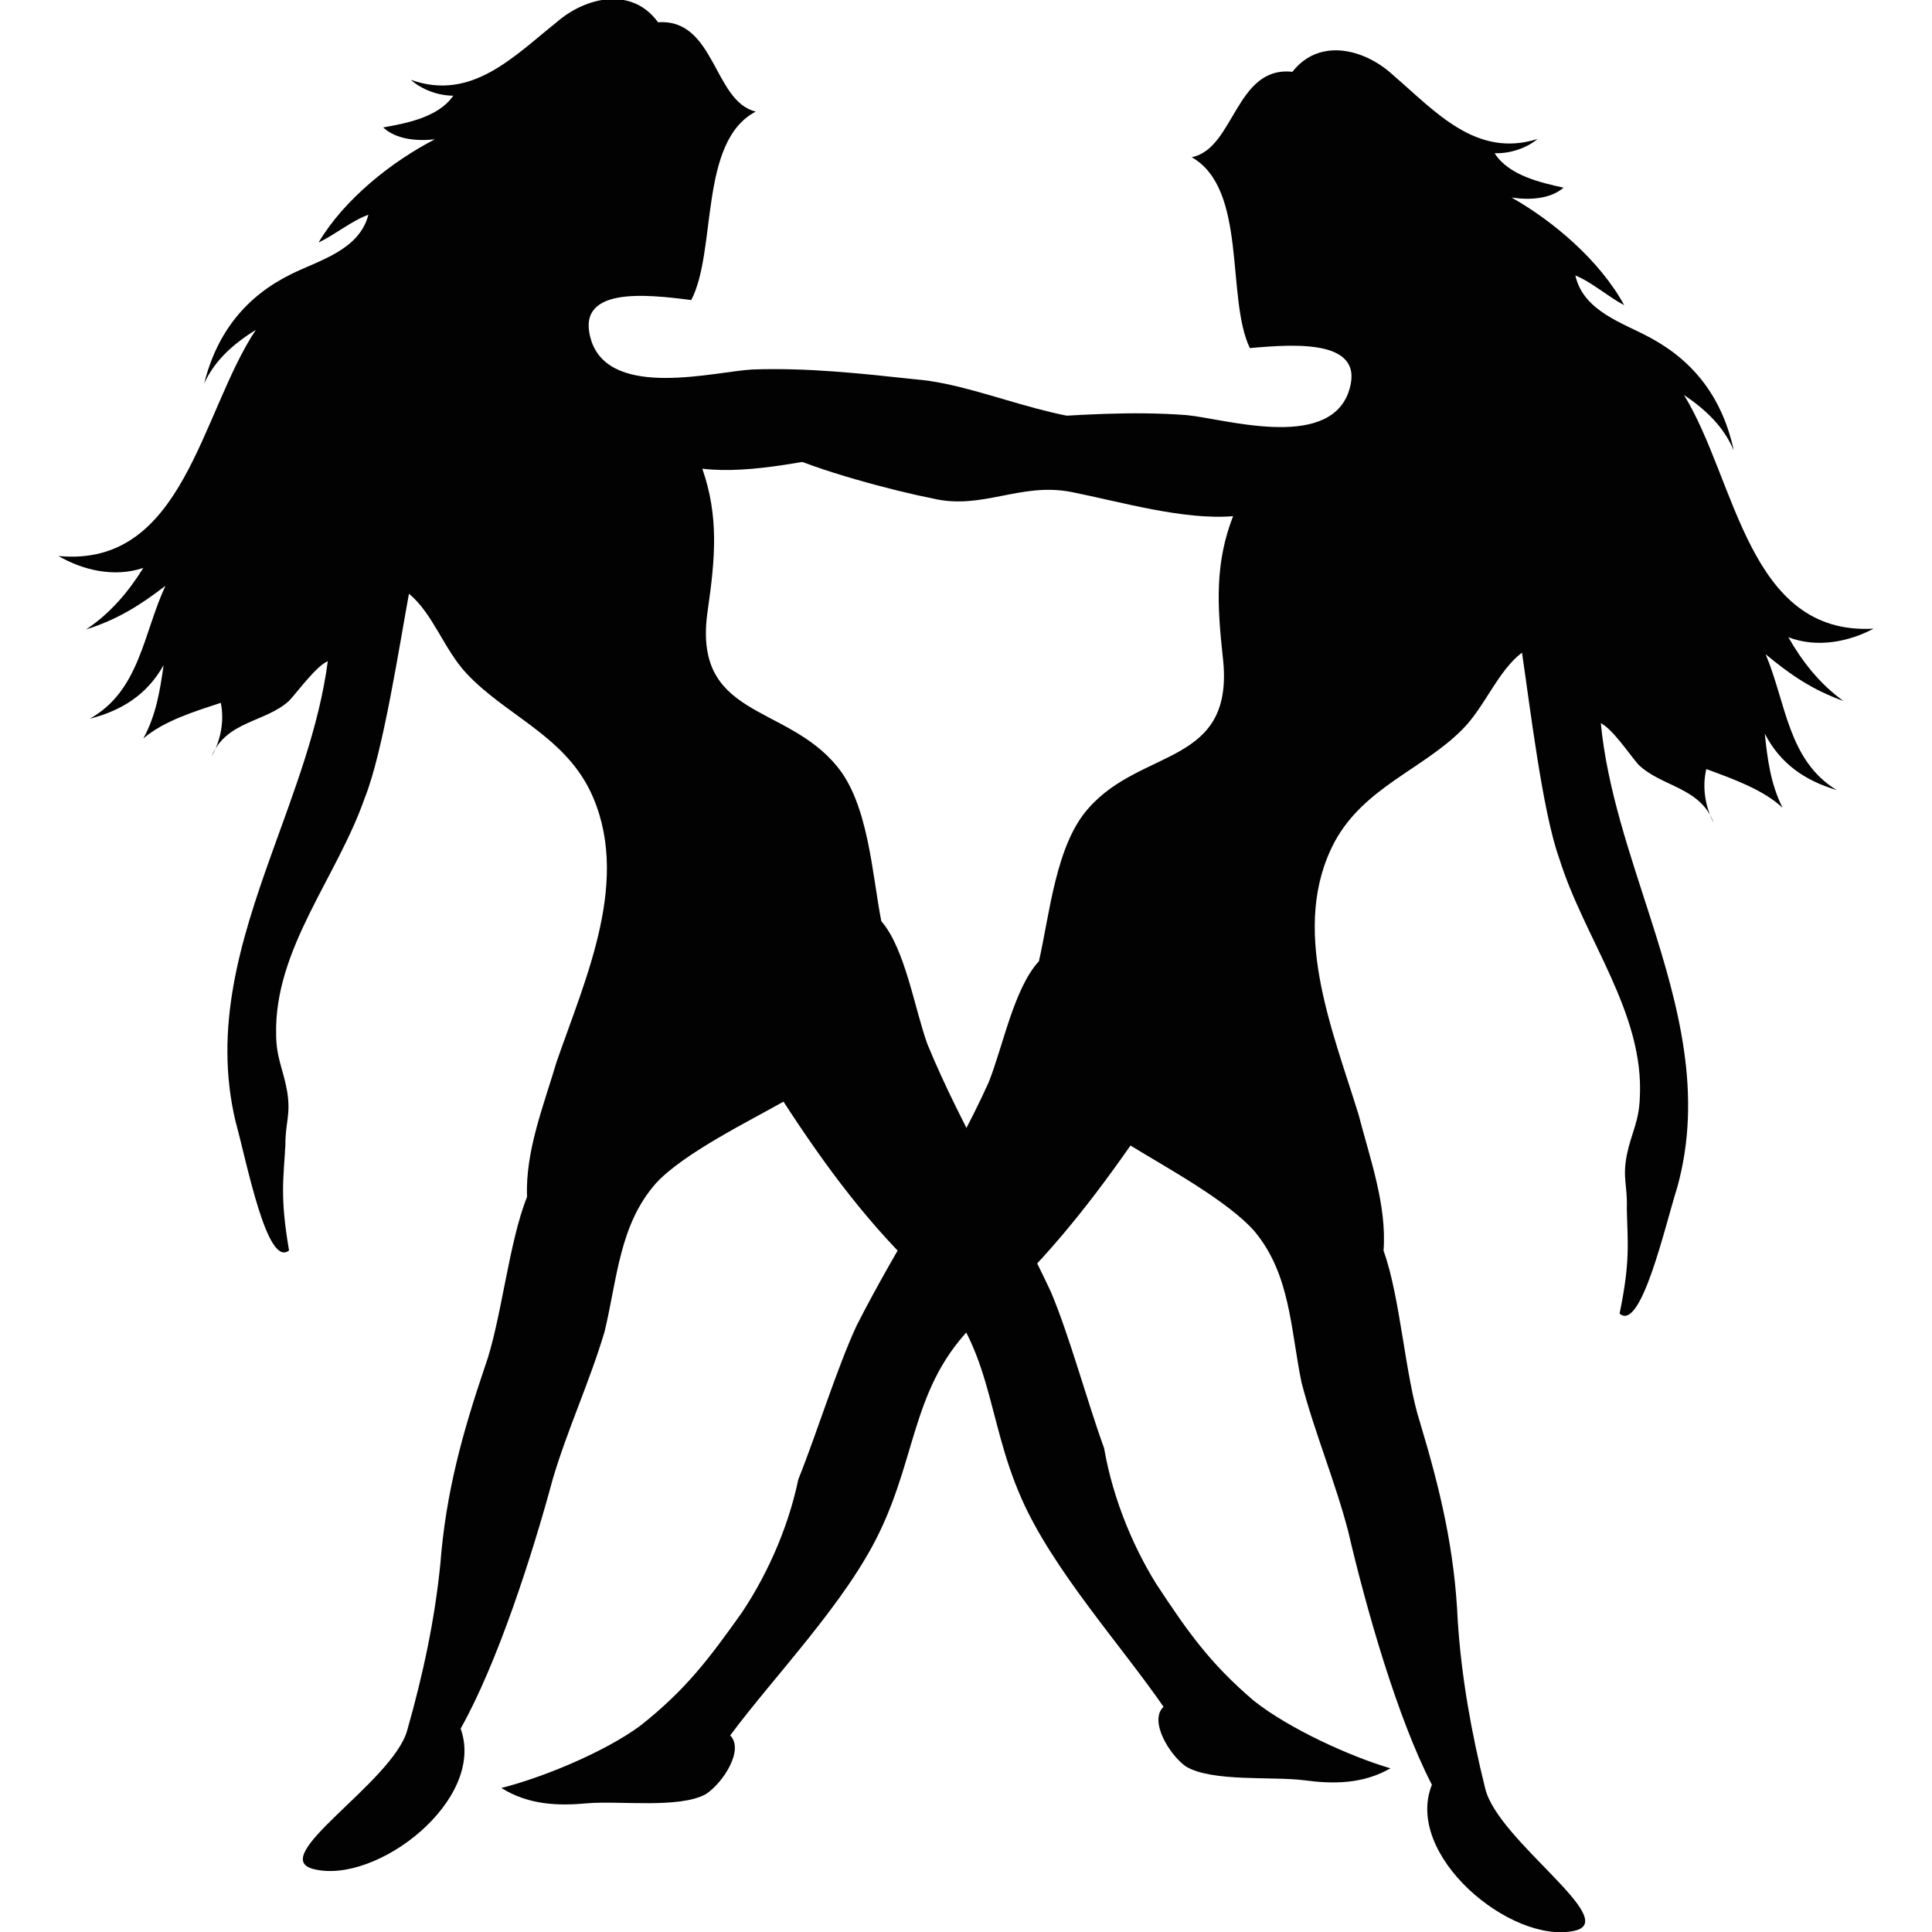
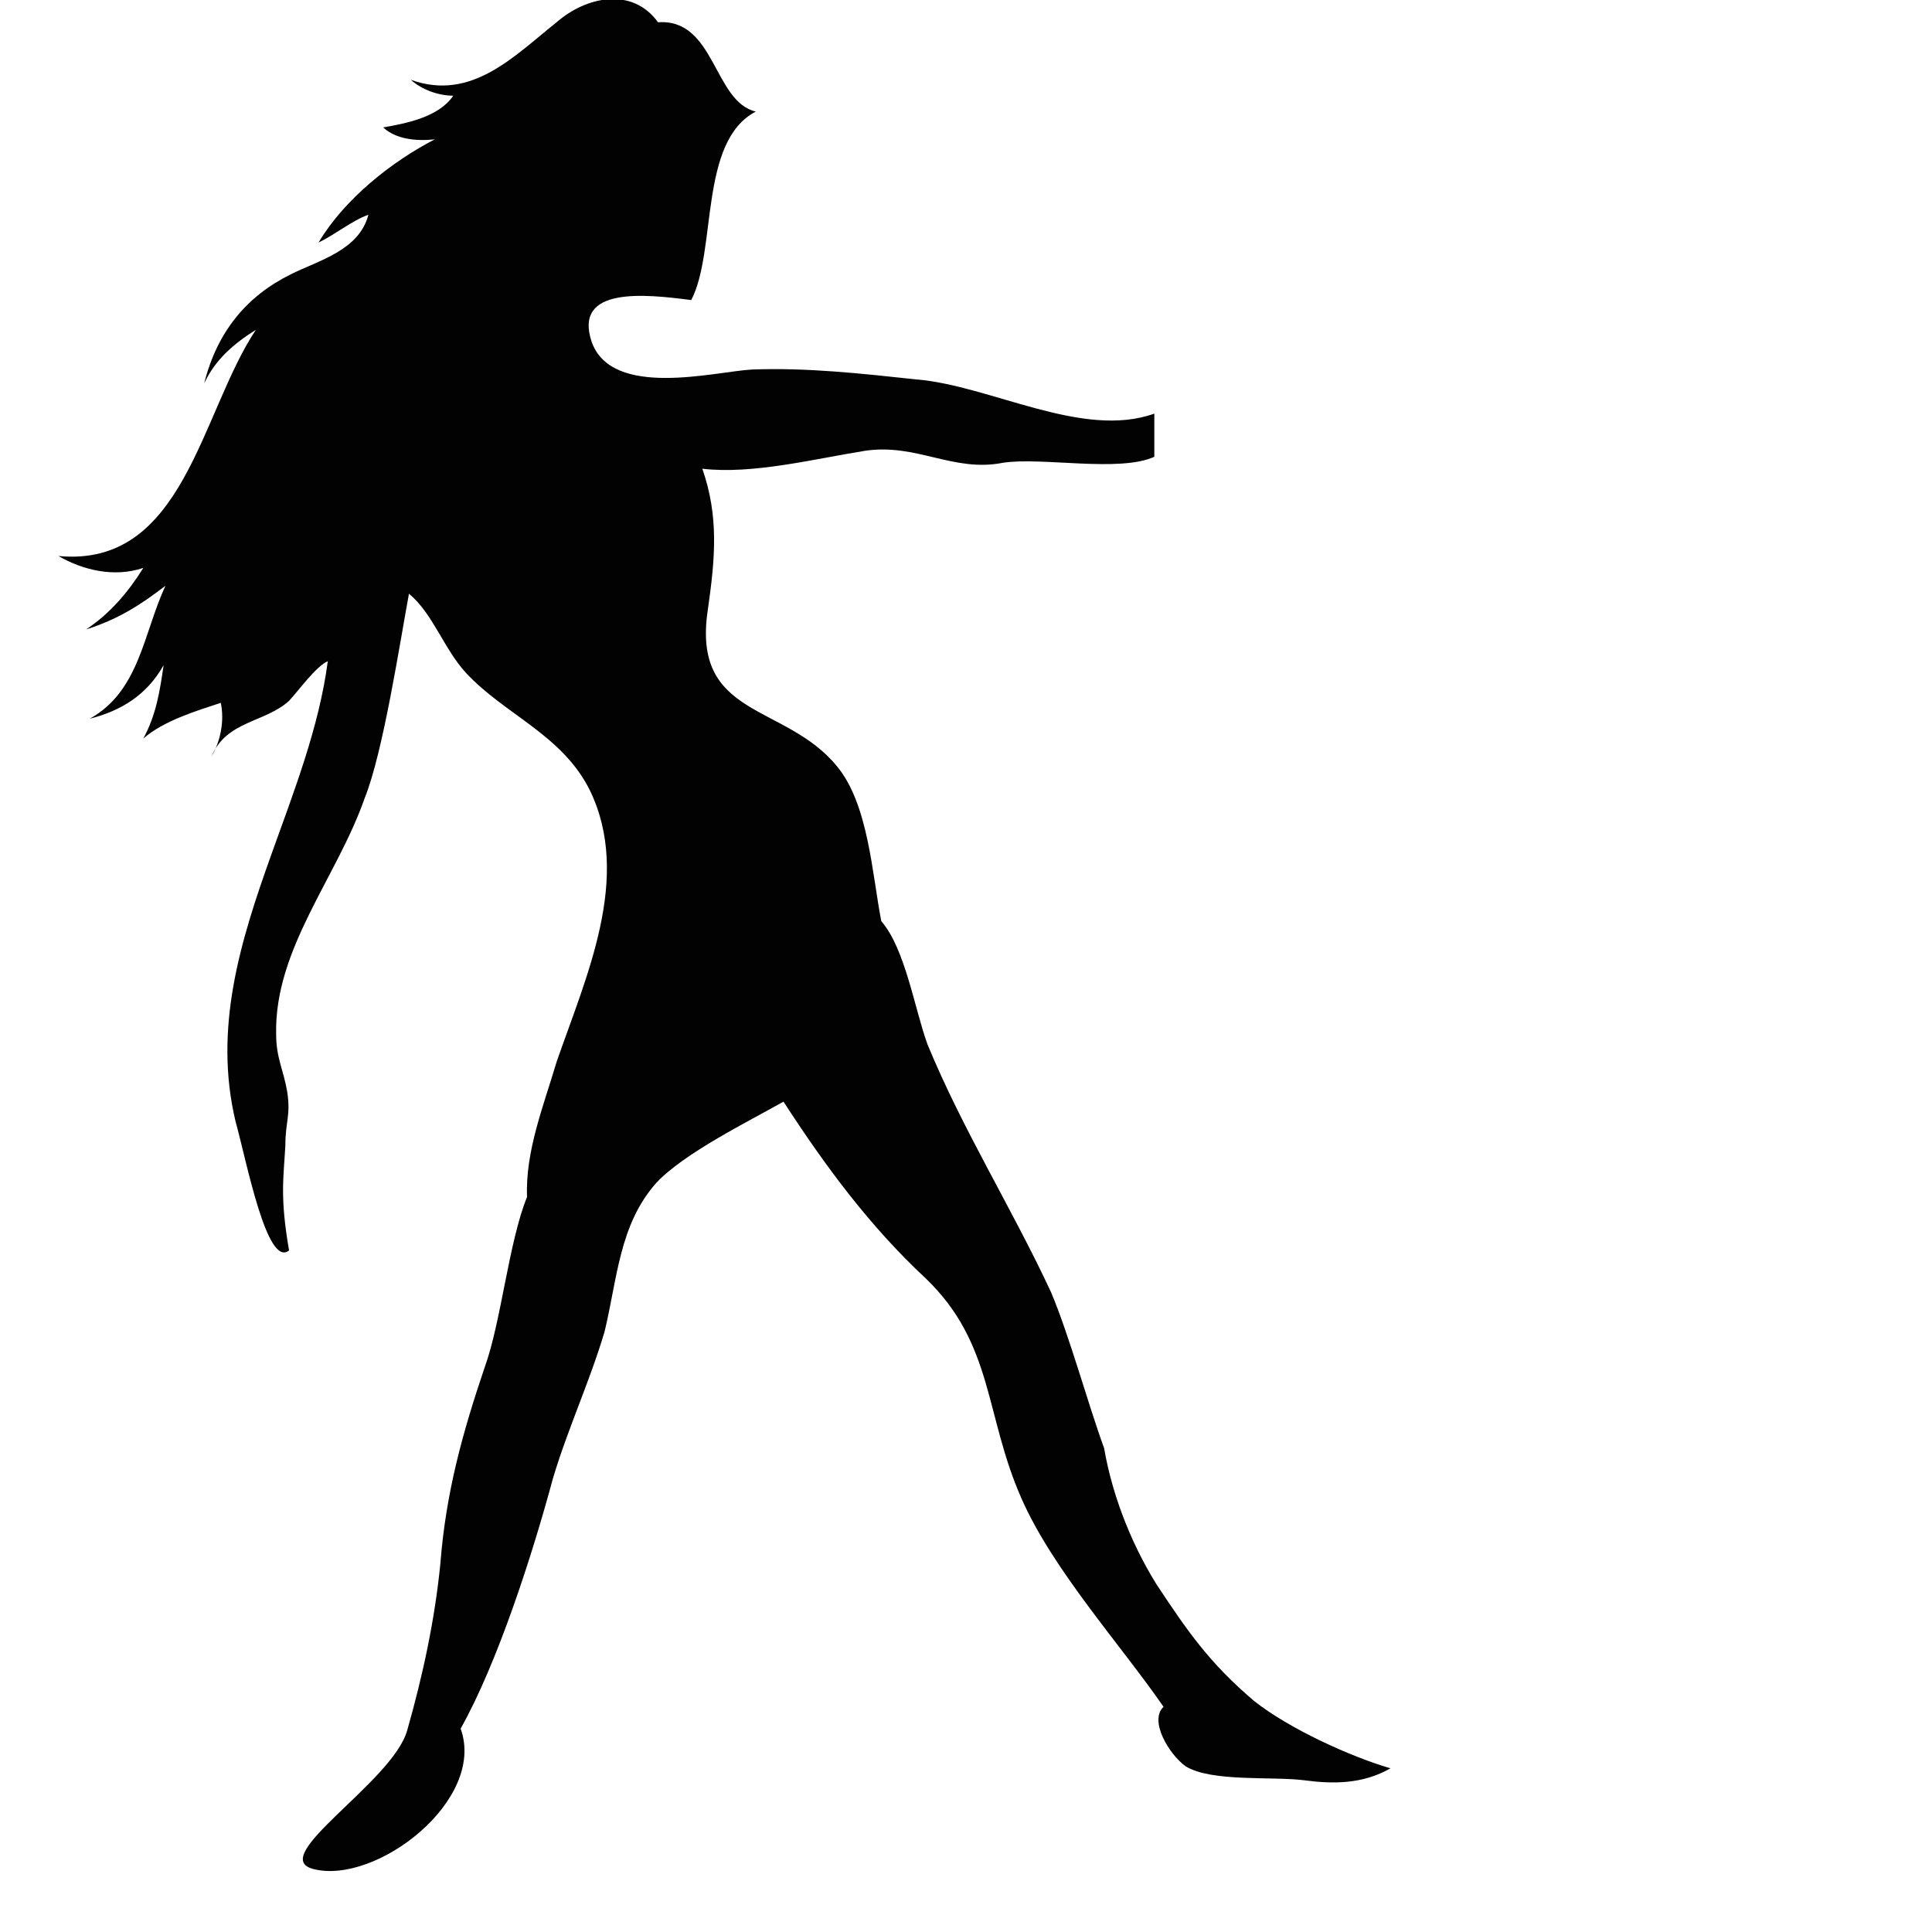
<svg xmlns="http://www.w3.org/2000/svg" width="100%" height="100%" viewBox="0 0 300 300" version="1.1" xml:space="preserve" style="fill-rule:evenodd;clip-rule:evenodd;stroke-linejoin:round;stroke-miterlimit:2;">
  <g transform="matrix(0.412,0,0,0.412,179.242,226.383)">
    <path d="M0,-393.583C-27.118,-383.862 -61.885,-404.228 -89.698,-406.471C-110.558,-408.714 -130.723,-410.958 -151.583,-410.21C-165.489,-409.462 -204.428,-398.993 -212.077,-420.68C-219.03,-441.618 -191.912,-438.626 -174.528,-436.383C-164.794,-455.078 -171.747,-496.207 -150.192,-507.424C-166.185,-511.163 -165.489,-542.571 -187.044,-541.076C-196.779,-554.536 -214.163,-550.796 -225.288,-541.076C-241.28,-528.363 -257.273,-511.163 -280.219,-519.389C-276.047,-515.65 -269.789,-513.407 -264.227,-513.407C-269.789,-505.181 -282.305,-502.937 -290.649,-501.442C-285.782,-496.955 -278.133,-496.207 -271.18,-496.955C-287.172,-488.729 -305.251,-474.521 -314.985,-458.069C-308.728,-461.061 -302.47,-466.295 -296.211,-468.539C-299.688,-455.078 -314.985,-451.339 -325.416,-446.104C-342.104,-437.879 -353.229,-424.418 -358.096,-404.976C-353.924,-413.949 -346.971,-419.931 -338.627,-425.166C-359.487,-393.758 -365.745,-335.43 -413.027,-339.917C-403.988,-334.682 -392.167,-331.691 -381.042,-335.43C-386.605,-326.456 -393.558,-318.23 -402.598,-312.248C-390.777,-315.987 -382.433,-321.222 -372.698,-328.7C-381.042,-310.752 -382.433,-289.066 -401.207,-278.597C-389.386,-281.588 -379.651,-287.571 -373.394,-298.788C-374.784,-289.066 -376.175,-280.092 -381.042,-271.119C-373.394,-277.849 -360.877,-281.588 -351.838,-284.58C-350.448,-277.849 -351.838,-270.371 -355.315,-264.388C-349.752,-277.849 -335.15,-277.102 -326.111,-285.327C-322.634,-289.066 -315.977,-298.323 -311.509,-300.283C-314.774,-275.382 -324.249,-251.299 -332.9,-227.102C-344.514,-194.622 -354.644,-161.935 -346.275,-126.793C-342.104,-111.837 -334.455,-71.457 -326.111,-78.186C-329.587,-98.376 -328.197,-105.107 -327.501,-117.819C-327.501,-126.793 -325.416,-129.037 -326.806,-138.01C-328.197,-146.236 -330.978,-150.723 -330.978,-159.697C-331.673,-191.853 -308.032,-218.773 -297.603,-248.685C-290.649,-265.885 -284.391,-307.014 -280.914,-325.708C-271.875,-318.23 -267.703,-304.77 -259.359,-295.796C-244.757,-280.092 -223.202,-272.615 -212.772,-251.676C-196.779,-218.773 -214.163,-181.383 -225.288,-149.227C-230.155,-132.776 -237.108,-115.577 -236.413,-98.376C-243.366,-81.177 -246.147,-51.266 -252.406,-34.066C-260.75,-9.388 -267.008,13.045 -269.094,39.966C-271.18,60.905 -275.595,81.667 -281.61,102.782C-287.172,122.308 -334.93,150.483 -316.851,154.969C-293.209,160.953 -251.71,128.955 -261.445,102.034C-247.539,77.356 -234.327,36.227 -226.678,7.811C-221.116,-10.883 -212.772,-28.831 -207.209,-47.527C-202.342,-67.717 -201.646,-87.908 -187.74,-103.612C-177.31,-114.829 -152.973,-126.793 -139.762,-134.271C-123.769,-109.593 -107.081,-87.16 -86.221,-67.717C-60.494,-43.04 -63.971,-16.119 -50.064,15.29C-38.243,42.209 -12.516,70.626 3.477,93.808C-2.086,99.042 5.562,111.755 11.82,116.243C21.555,122.225 44.501,119.981 56.322,121.476C67.447,122.973 78.572,122.973 89.002,116.99C73.705,112.503 50.759,102.034 37.548,91.565C20.86,77.356 12.516,65.391 0.695,47.444C-9.04,31.741 -16.688,12.298 -19.469,-7.144L-18.914,-3.64C-25.172,-20.839 -31.985,-46.031 -38.938,-62.483C-53.541,-93.89 -72.314,-123.802 -85.526,-155.958C-90.394,-169.418 -93.87,-191.853 -102.909,-202.321C-106.386,-220.268 -107.776,-246.441 -119.597,-260.649C-139.066,-284.58 -174.528,-278.597 -168.271,-319.726C-165.489,-339.169 -164.099,-354.873 -170.356,-372.82C-151.583,-370.577 -127.941,-376.559 -109.167,-379.55C-89.698,-382.541 -75.792,-371.324 -57.018,-375.063C-42.416,-377.307 -13.211,-371.324 0,-377.307L0,-393.583Z" style="fill:rgb(2,2,2);fill-rule:nonzero;" />
  </g>
  <g transform="matrix(0.412,0,0,0.412,121.522,244.395)">
-     <path d="M0,-439.606C26.77,-428.829 62.44,-434.278 90.312,-435.429C111.233,-436.854 131.461,-438.304 152.282,-436.74C166.154,-435.448 204.712,-423.46 213.09,-444.832C220.748,-465.484 193.547,-463.557 176.1,-461.996C167.004,-481.061 175.347,-521.89 154.186,-533.944C170.294,-537.054 170.664,-568.468 192.154,-566.129C202.338,-579.199 219.583,-574.781 230.372,-564.63C245.923,-551.299 261.323,-533.484 284.532,-540.805C280.236,-537.231 273.906,-535.235 268.347,-535.454C273.627,-527.015 286.059,-524.282 294.347,-522.461C289.331,-518.168 281.662,-517.72 274.738,-518.741C290.441,-509.893 308.027,-494.986 317.198,-478.164C311.045,-481.398 304.969,-486.875 298.791,-489.362C301.81,-475.775 316.97,-471.439 327.215,-465.798C343.613,-456.923 354.276,-443.037 358.481,-423.416C354.616,-432.547 347.87,-438.798 339.708,-444.356C359.491,-412.152 363.768,-353.618 411.171,-356.248C401.96,-351.371 390.047,-348.844 379.055,-353.017C384.31,-343.832 390.98,-335.338 399.811,-329.005C388.124,-333.205 379.964,-338.764 370.488,-346.618C378.219,-328.356 378.874,-306.629 397.28,-295.432C385.569,-298.885 376.043,-305.244 370.17,-316.699C371.23,-306.929 372.316,-297.908 376.876,-288.749C369.46,-295.773 357.08,-300.001 348.147,-303.345C346.53,-296.673 347.666,-289.146 350.937,-283.032C345.834,-296.701 331.217,-296.526 322.463,-305.101C319.115,-308.973 312.775,-318.485 308.377,-320.619C310.797,-295.607 319.449,-271.168 327.275,-246.648C337.781,-213.732 346.796,-180.672 337.242,-145.882C332.566,-131.099 323.555,-91.044 315.444,-98.097C319.603,-118.138 318.441,-124.919 318.177,-137.649C318.481,-146.616 316.473,-148.942 318.166,-157.854C319.834,-166.02 322.766,-170.394 323.07,-179.362C324.854,-211.469 302.141,-239.299 292.731,-269.601C286.365,-287.06 281.505,-328.407 278.665,-347.226C269.378,-340.107 264.752,-326.819 256.109,-318.178C240.985,-303.058 219.191,-296.43 208.059,-275.913C190.961,-243.659 207.067,-205.612 217.095,-173.043C221.402,-156.412 227.768,-138.951 226.49,-121.791C232.856,-104.33 234.622,-74.328 240.293,-56.895C247.795,-31.907 253.289,-9.242 254.461,17.742C255.837,38.749 259.545,59.671 264.841,81.007C269.738,100.738 316.509,130.765 298.291,134.54C274.462,139.593 234.074,105.992 244.715,79.469C231.653,54.263 219.844,12.645 213.164,-16.054C208.238,-34.955 200.508,-53.217 195.583,-72.117C191.402,-92.486 191.392,-112.69 178.027,-128.928C167.984,-140.546 144.068,-153.458 131.12,-161.448C114.301,-137.414 96.864,-115.648 75.359,-97.036C48.813,-73.383 51.375,-46.344 36.413,-15.502C23.689,10.937 -2.984,38.327 -19.752,60.867C-14.371,66.315 -22.445,78.72 -28.851,82.958C-38.781,88.556 -61.636,85.415 -73.5,86.447C-84.668,87.503 -95.786,87.068 -106.006,80.681C-90.567,76.798 -67.282,67.234 -53.725,57.29C-36.566,43.746 -27.822,32.115 -15.401,14.642C-5.141,-0.669 3.161,-19.799 6.6,-39.121L5.925,-35.638C12.762,-52.583 20.425,-77.488 27.931,-93.657C43.587,-124.471 63.362,-153.628 77.654,-185.245C82.975,-198.505 87.209,-220.79 96.597,-230.896C100.679,-248.696 102.956,-274.797 115.25,-288.532C135.517,-311.684 170.753,-304.315 165.893,-345.662C163.772,-365.201 162.914,-380.949 169.776,-398.639C150.938,-397.133 127.516,-404.039 108.856,-407.763C89.501,-411.515 75.224,-400.85 56.589,-405.322C42.072,-408.137 12.421,-416.034 -0.579,-422.531L0,-439.606Z" style="fill:rgb(2,2,2);fill-rule:nonzero;" />
-   </g>
+     </g>
</svg>